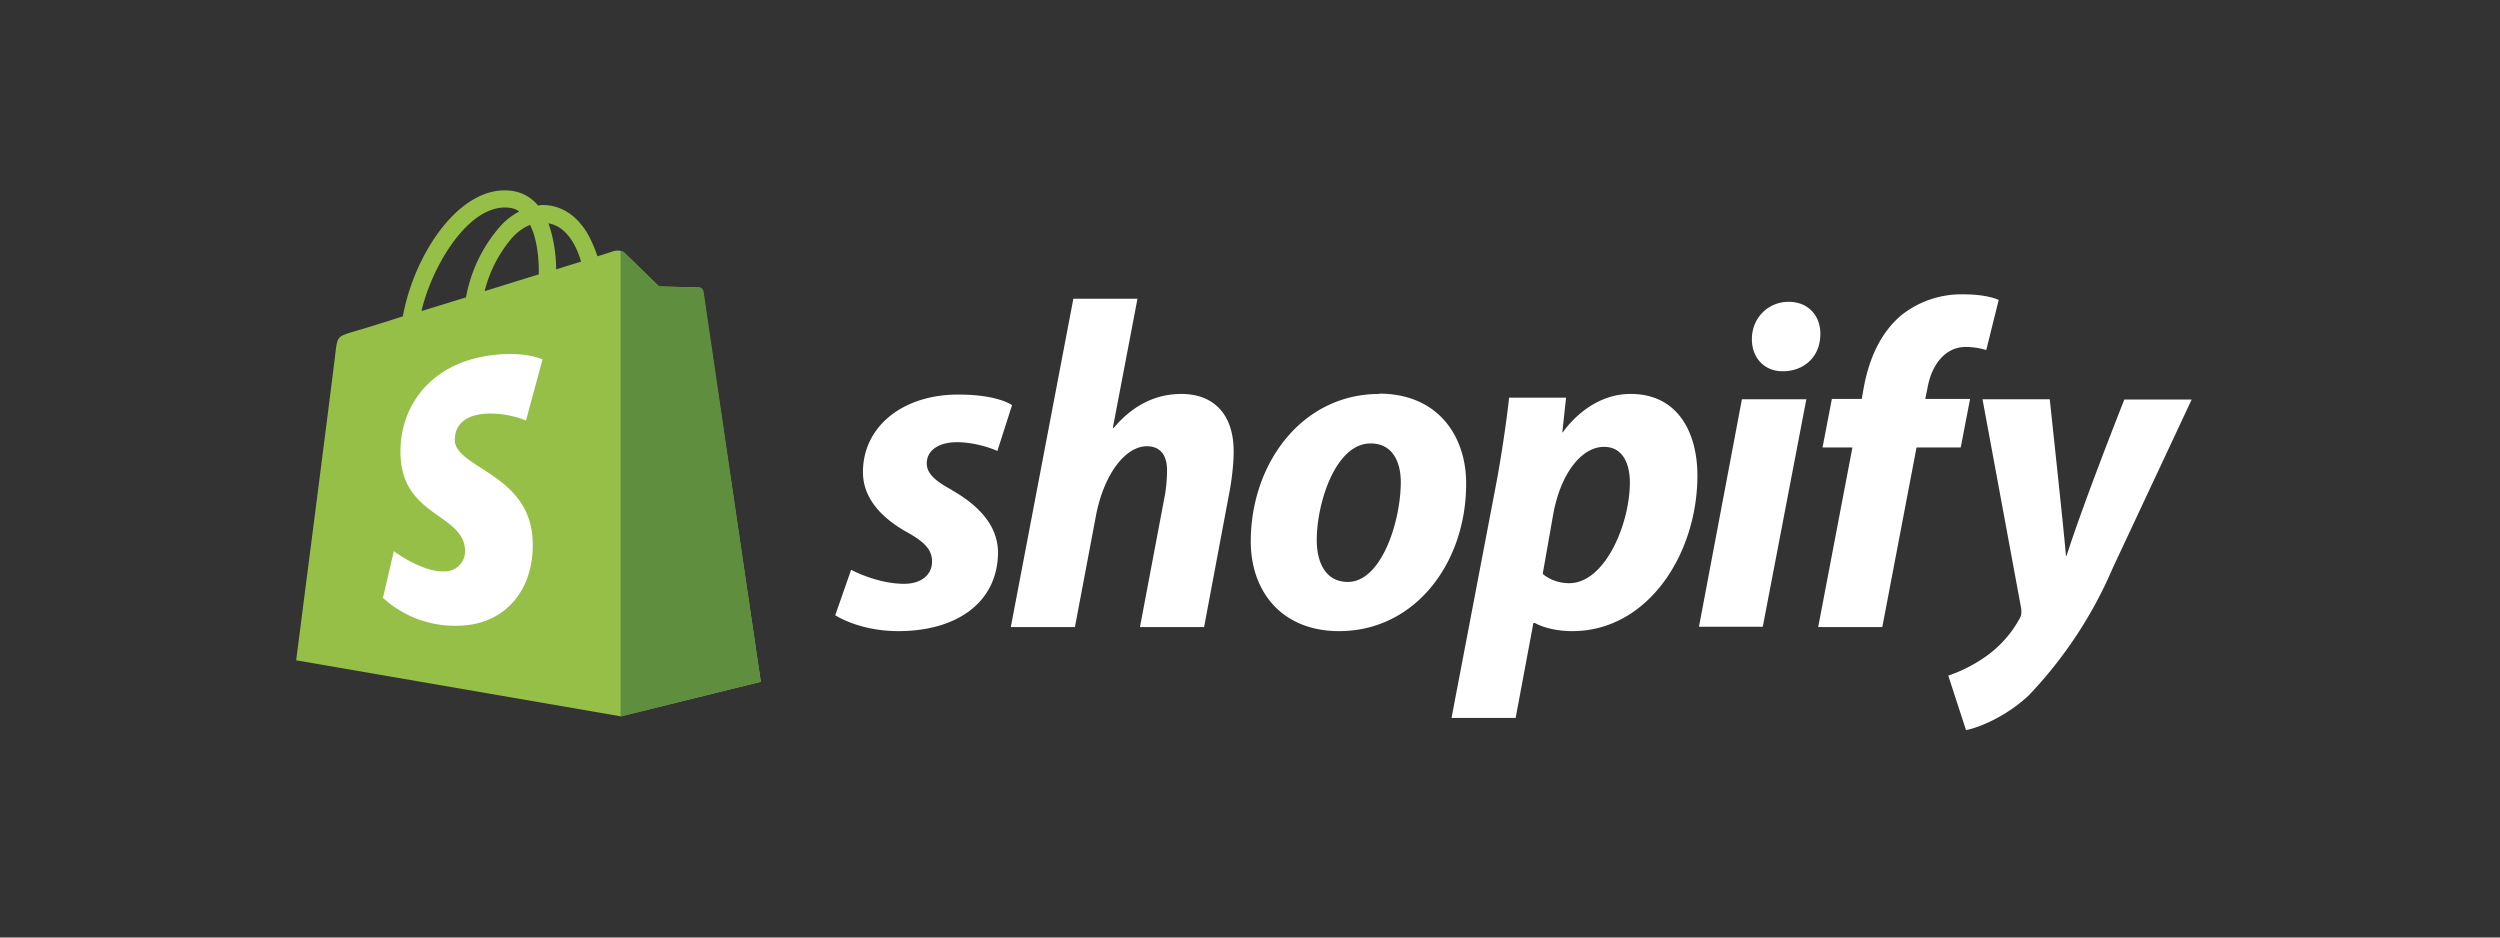
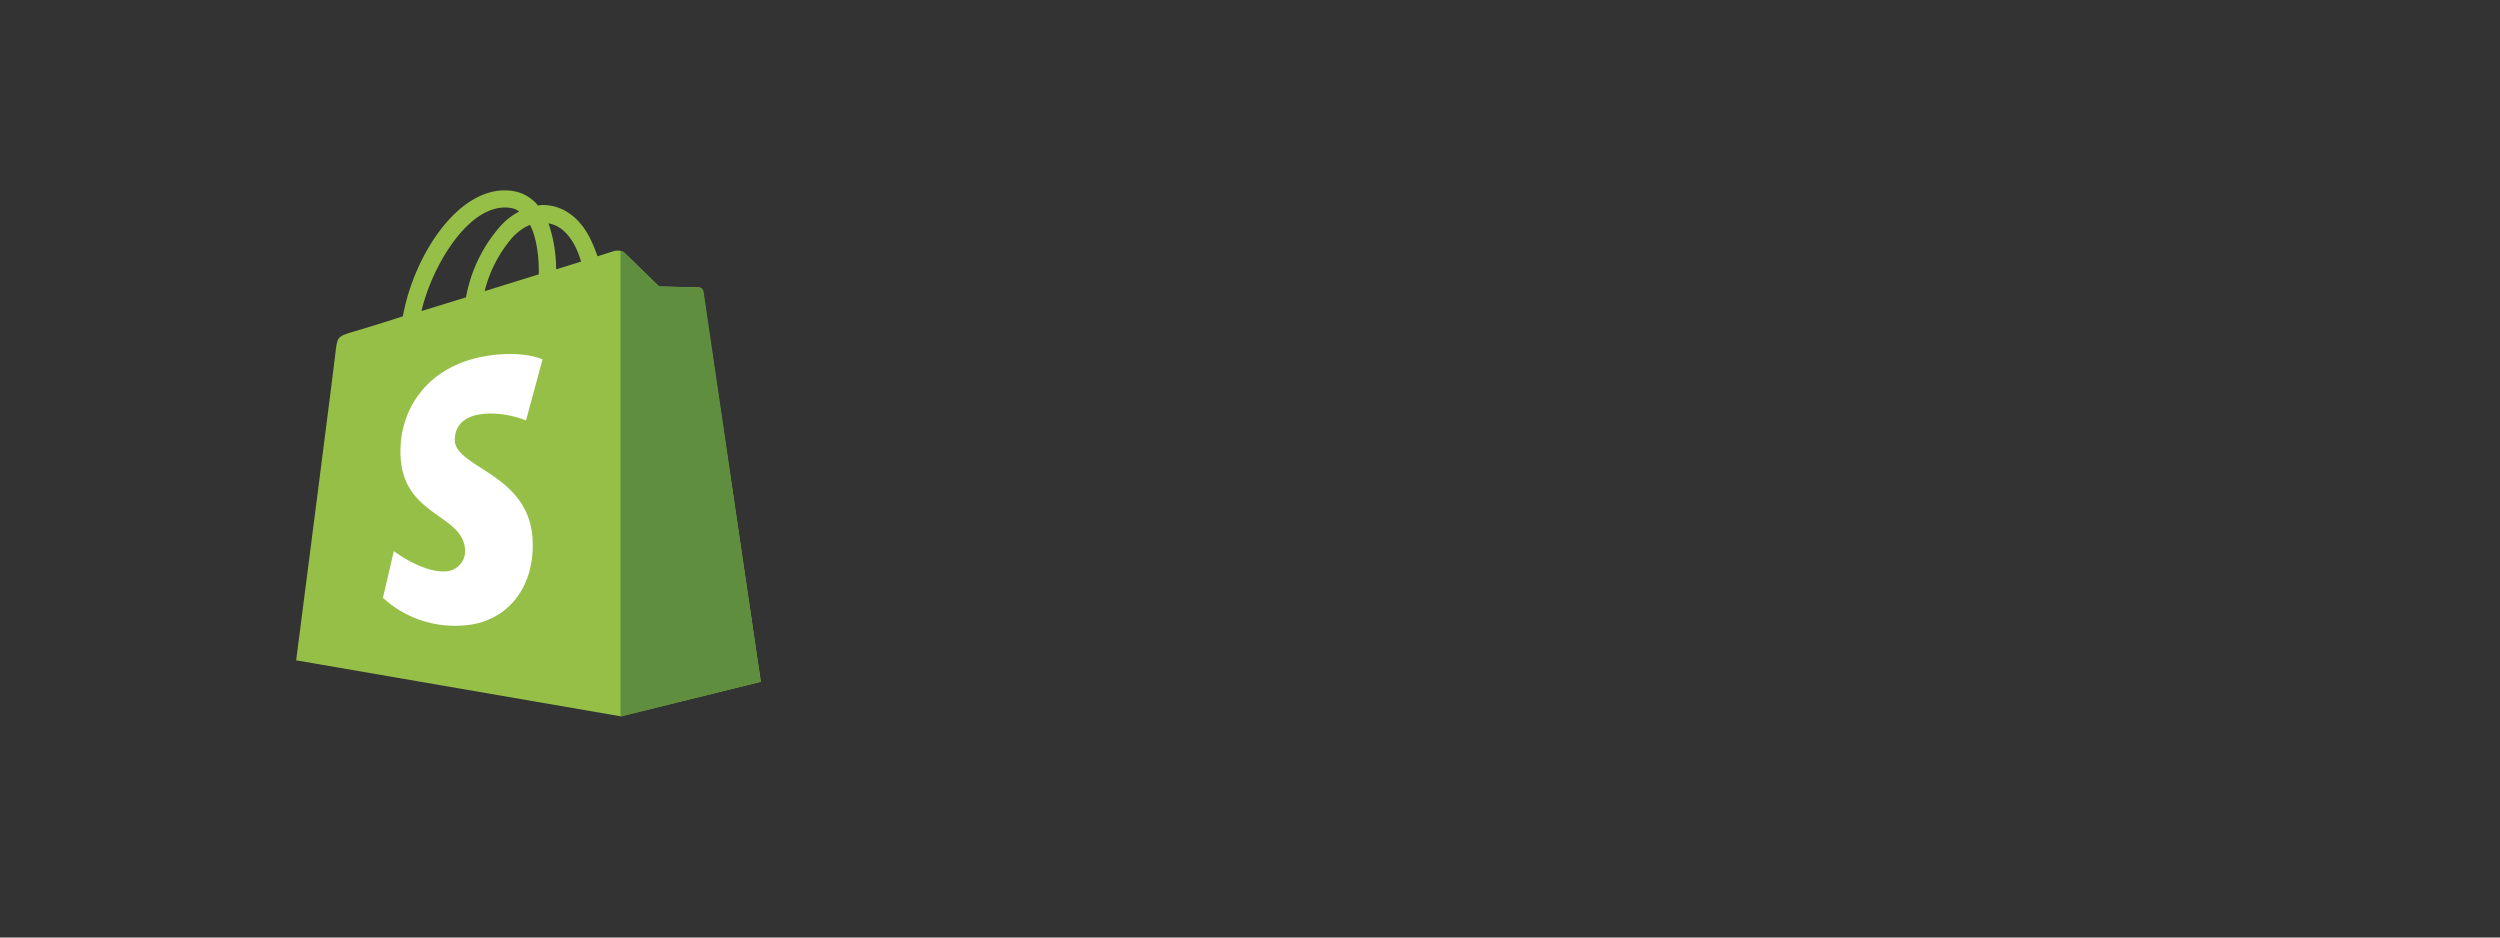
<svg xmlns="http://www.w3.org/2000/svg" xmlns:ns1="http://sodipodi.sourceforge.net/DTD/sodipodi-0.dtd" xmlns:ns2="http://www.inkscape.org/namespaces/inkscape" viewBox="0 0 400 150" version="1.1" id="svg6552" ns1:docname="shopify.svg" width="400" height="150" ns2:version="1.2.2 (b0a8486541, 2022-12-01)">
  <rect x="0" y="0" width="400" height="150" fill="#333333" stroke="none" />
  <defs id="defs6556" />
  <ns1:namedview id="namedview6554" pagecolor="#ffffff" bordercolor="#000000" borderopacity="0.25" ns2:showpageshadow="2" ns2:pageopacity="0.0" ns2:pagecheckerboard="0" ns2:deskcolor="#d1d1d1" showgrid="false" ns2:zoom="2.1510673" ns2:cx="500.2168" ns2:cy="210.82557" ns2:window-width="3782" ns2:window-height="1536" ns2:window-x="0" ns2:window-y="0" ns2:window-maximized="1" ns2:current-layer="svg6552" />
  <path d="m 112.473,46.634 c -0.05,-0.448 -0.398,-0.647 -0.697,-0.647 l -6.32,-0.149 -5.523,-5.374 c -0.498,-0.498 -1.493,-0.398 -1.841,-0.249 L 95.604,41.011 c -0.299,-0.846 -0.697,-1.891 -1.244,-2.986 -1.742,-3.384 -4.429,-5.225 -7.564,-5.225 a 2.488,2.488 0 0 0 -0.697,0.1 l -0.299,-0.348 c -1.393,-1.443 -3.085,-2.14 -5.275,-2.09 -4.031,0.1 -8.111,3.085 -11.445,8.31 a 34.186,34.186 0 0 0 -4.628,11.843 c -4.628,1.493 -7.962,2.488 -8.061,2.488 -2.339,0.746 -2.389,0.796 -2.687,3.035 -0.149,1.692 -6.32,49.512 -6.32,49.512 l 51.901,8.957 22.442,-5.523 z m -19.506,-4.777 -3.981,1.244 c 0,-2.04 -0.348,-4.976 -1.244,-7.365 3.085,0.498 4.628,3.981 5.225,6.121 z m -6.767,2.04 -8.658,2.687 a 20.9,20.9 0 0 1 4.329,-8.459 c 0.746,-0.846 1.791,-1.692 2.936,-2.14 1.194,2.339 1.443,5.673 1.393,7.962 z m -5.523,-10.699 c 0.995,0 1.742,0.149 2.389,0.647 a 10.748,10.748 0 0 0 -3.135,2.488 23.636,23.636 0 0 0 -5.374,11.246 l -7.116,2.189 c 1.493,-6.568 6.967,-16.421 13.236,-16.57 z" fill="#95bf47" id="path6540" style="fill-rule:evenodd;stroke-width:0.498" />
  <path d="m 111.776,45.988 -6.32,-0.149 -5.523,-5.374 a 0.995,0.995 0 0 0 -0.647,-0.299 v 74.492 l 22.442,-5.573 -9.156,-62.45 c -0.1,-0.448 -0.498,-0.647 -0.746,-0.647 z" fill="#5e8e3e" id="path6542" style="fill-rule:evenodd;stroke-width:0.498" />
  <path d="m 86.796,57.532 -2.637,9.753 c 0,0 -2.886,-1.294 -6.369,-1.095 -5.026,0.299 -5.026,3.533 -5.026,4.329 0.299,4.379 11.744,5.324 12.44,15.575 0.498,8.061 -4.23,13.585 -11.146,13.983 A 17.018,17.018 0 0 1 61.269,95.649 l 1.742,-7.464 c 0,0 4.628,3.483 8.26,3.234 a 3.234,3.234 0 0 0 3.135,-3.483 c -0.348,-5.673 -9.703,-5.324 -10.301,-14.68 -0.498,-7.912 4.678,-15.824 16.073,-16.57 4.429,-0.299 6.668,0.846 6.668,0.846 z" fill="#ffffff" id="path6544" style="fill-rule:evenodd;stroke-width:0.498" />
  <g fill="#000000" id="g6548" transform="matrix(0.498,0,0,0.498,47.386,30.363)" style="fill-rule:evenodd;fill:#ffffff;fill-opacity:1">
-     <path d="m 210.6,96.4 c -5.2,-2.8 -8,-5.2 -8,-8.5 0,-4.2 3.9,-6.8 9.7,-6.8 6.8,0 13,2.8 13,2.8 L 230,69.2 c 0,0 -4.4,-3.4 -17.3,-3.4 -18,0 -30.6,10.4 -30.6,24.9 0,8.3 5.8,14.5 13.6,19 6.4,3.5 8.6,6 8.6,9.8 0,4 -3.2,7.1 -9,7.1 -8.7,0 -17,-4.5 -17,-4.5 l -5.1,14.6 c 0,0 7.6,5.1 20.3,5.1 18.6,0 32,-9.1 32,-25.5 -0.2,-9 -6.9,-15.3 -15,-19.9 z m 73.8,-30.8 c -9.1,0 -16.3,4.4 -21.8,11 l -0.2,-0.2 7.9,-41.4 h -20.6 l -20.1,105.5 h 20.6 l 6.8,-36 c 2.7,-13.7 9.7,-22.1 16.3,-22.1 4.6,0 6.5,3.2 6.5,7.7 0,2.8 -0.3,6.3 -0.9,9.1 l -7.8,41.3 h 20.6 l 8,-42.6 c 0.9,-4.5 1.5,-9.9 1.5,-13.6 0.1,-11.7 -6,-18.7 -16.8,-18.7 z m 63.6,0 c -24.9,0 -41.3,22.4 -41.3,47.4 0,16 9.9,28.8 28.4,28.8 24.3,0 40.8,-21.8 40.8,-47.3 0.1,-14.8 -8.6,-29 -28,-29 z M 337.9,126 c -7,0 -10,-6 -10,-13.5 0,-11.8 6,-31 17.3,-31 7.3,0 9.7,6.3 9.7,12.4 0,12.6 -6.2,32.1 -17,32.1 z M 428.7,65.6 C 415,65.6 407,77.9 407,77.9 h -0.2 L 408,66.8 h -18.3 c -0.8,7.4 -2.5,18.9 -4.1,27.4 l -14.4,75.5 h 20.6 l 5.7,-30.5 h 0.5 c 0,0 4.3,2.6 12,2.6 24.3,0 40.2,-24.8 40.2,-50 0,-13.8 -6.3,-26.2 -21.4,-26.2 z M 409,126.4 c -5.4,0 -8.5,-3 -8.5,-3 l 3.4,-19.3 c 2.4,-13 9.1,-21.5 16.3,-21.5 6.3,0 8.3,5.9 8.3,11.4 0,13.4 -8,32.4 -19.5,32.4 z M 479.5,36 c -6.6,0 -11.8,5.2 -11.8,12 0,6 4,10.3 9.8,10.3 h 0.2 c 6.5,0 12,-4.4 12,-12 0,-6 -4,-10.3 -10.2,-10.3 z m -28.8,104.4 h 20.5 l 14,-73.1 h -20.7 z m 87,-73.2 h -14.3 l 0.7,-3.4 c 1.2,-7.1 5.4,-13.3 12.3,-13.3 3.7,0 6.6,1 6.6,1 l 4,-16.1 c 0,0 -3.5,-1.8 -11.2,-1.8 a 31,31 0 0 0 -20.2,6.8 c -7,6 -10.4,14.6 -12,23.4 l -0.6,3.4 h -9.6 l -3,15.6 h 9.6 l -11,57.7 h 20.6 l 11,-57.7 h 14.2 l 3,-15.6 z m 49.7,0.1 c 0,0 -12.9,32.5 -18.6,50.3 h -0.2 c -0.4,-5.7 -5.2,-50.3 -5.2,-50.3 h -21.6 l 12.4,67.1 c 0.2,1.5 0.1,2.4 -0.5,3.4 a 36.1,36.1 0 0 1 -11.2,12.4 47.6,47.6 0 0 1 -11.7,5.9 l 5.7,17.5 c 4.2,-0.8 13,-4.4 20.2,-11.2 a 138,138 0 0 0 27,-41 l 25.3,-54 h -21.6 z" id="path6546" style="fill:#ffffff;fill-opacity:1" />
-   </g>
+     </g>
</svg>